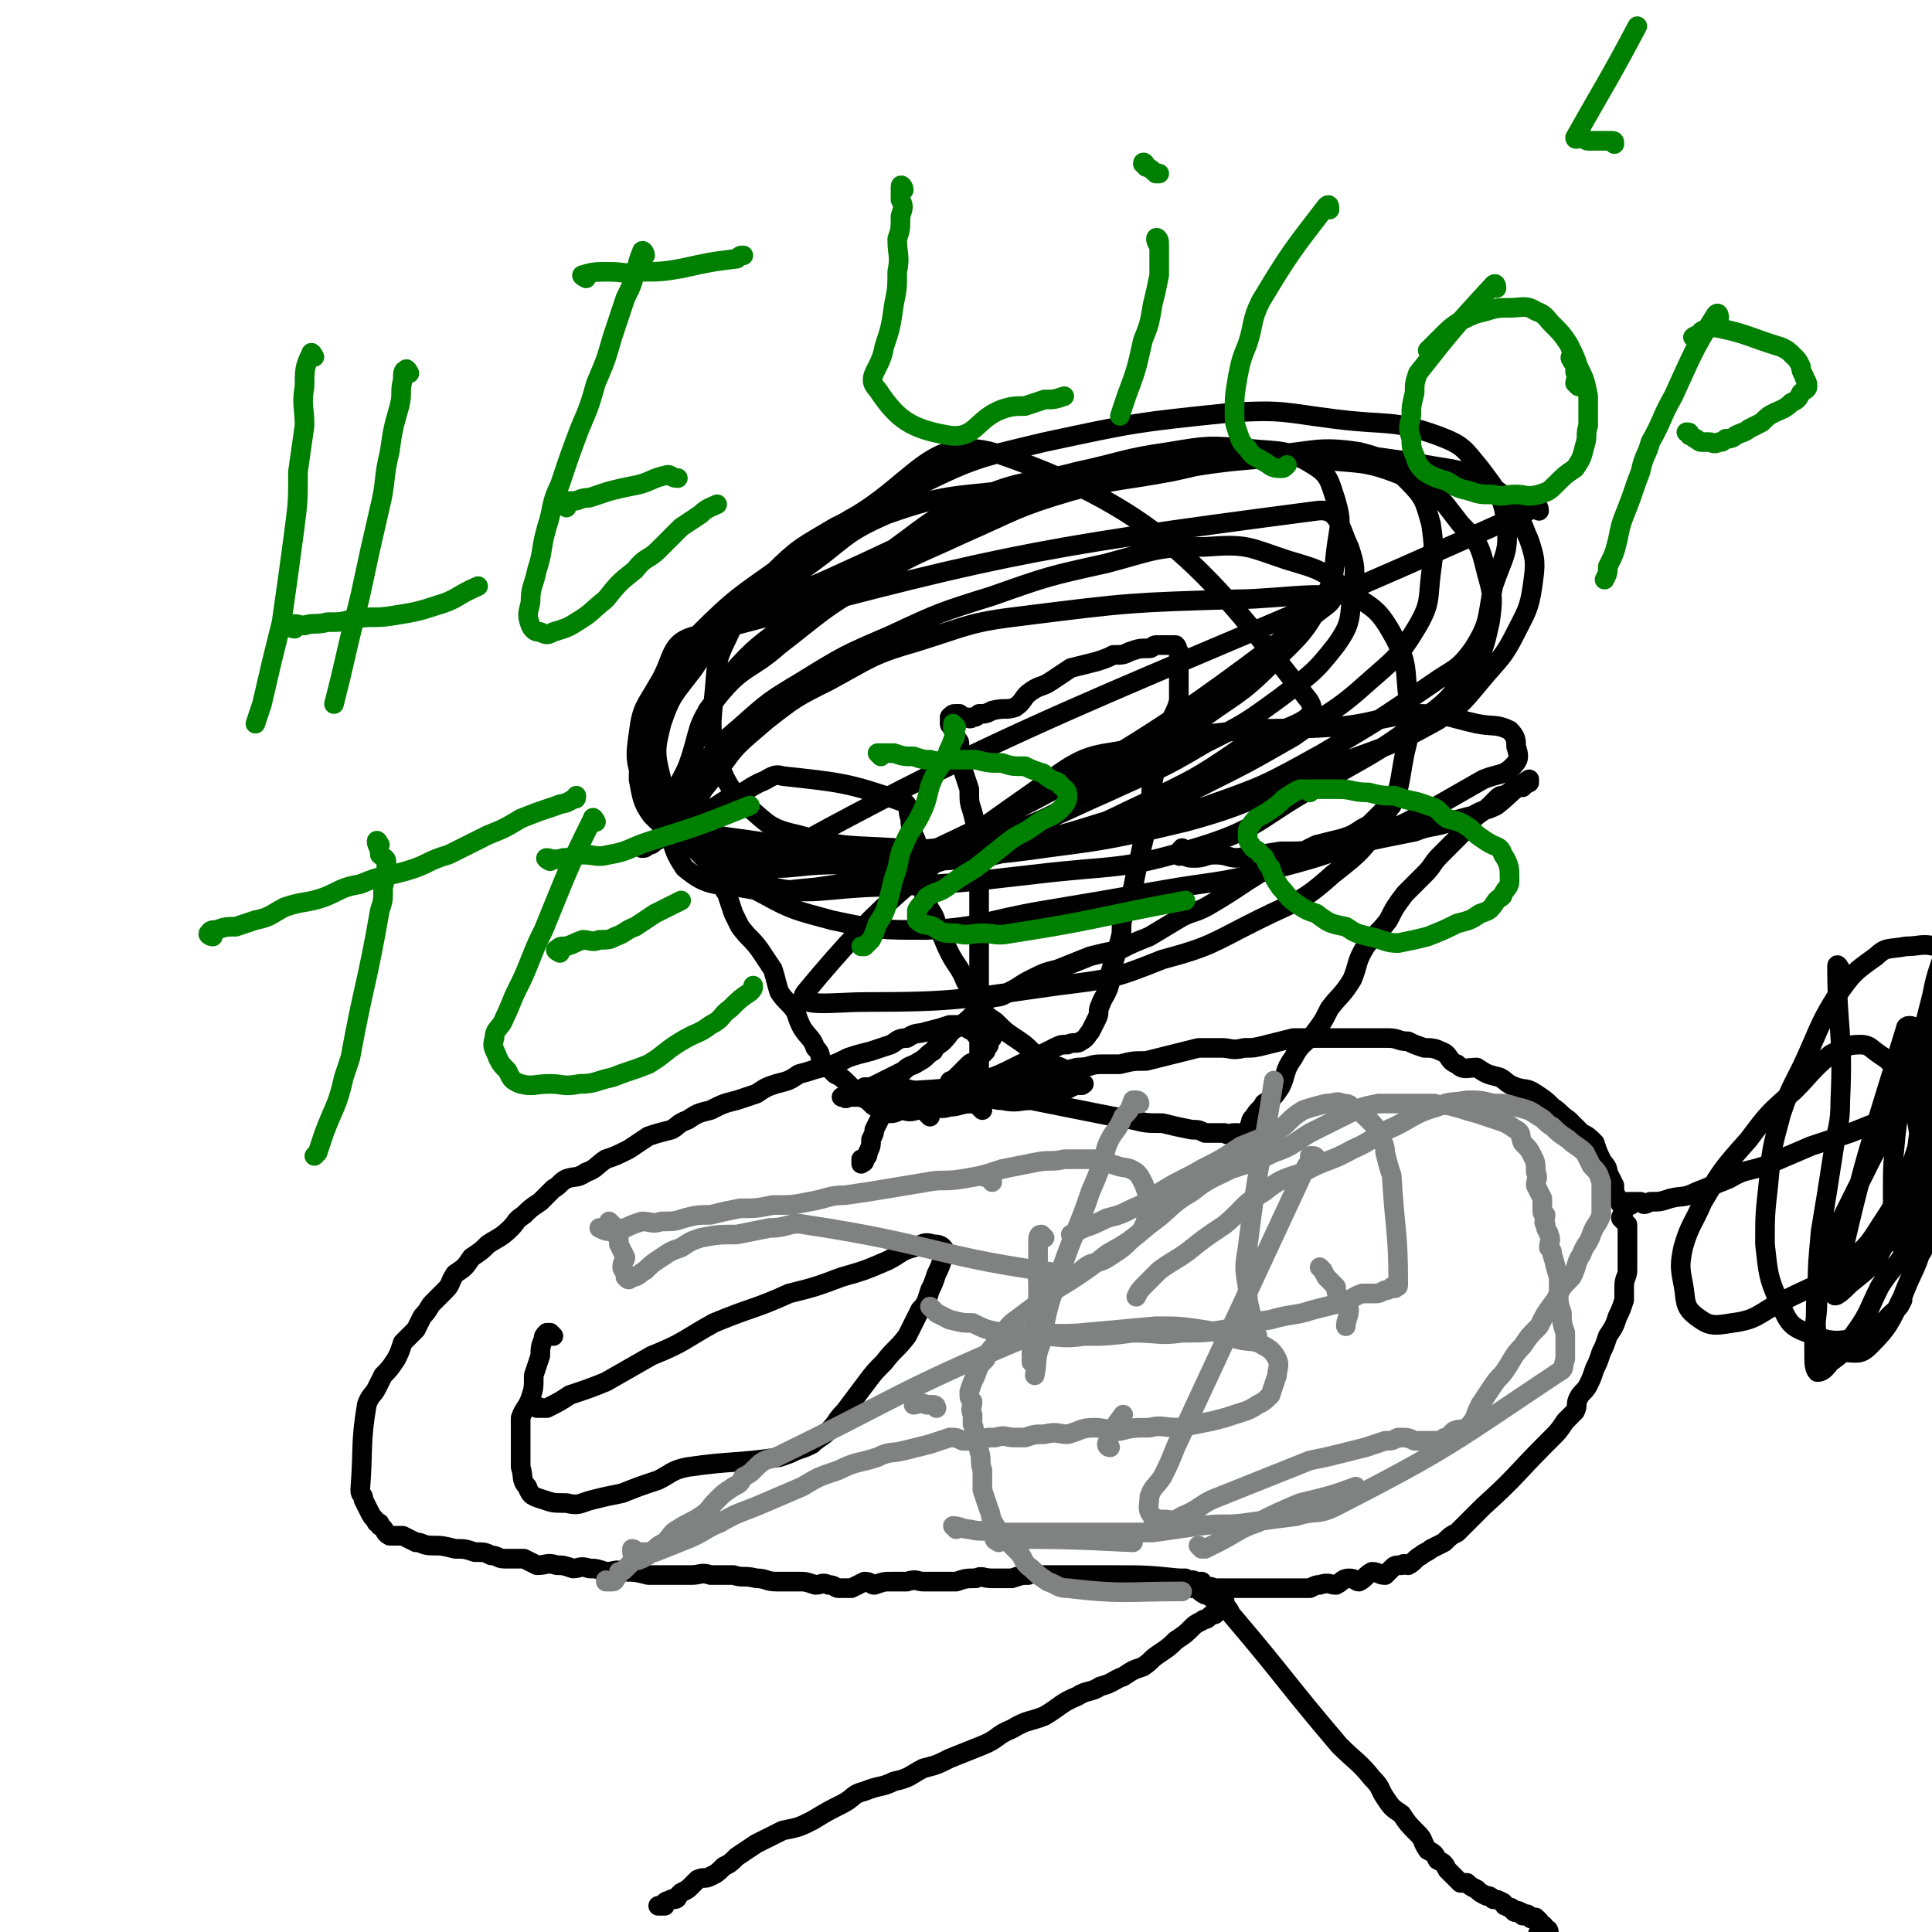
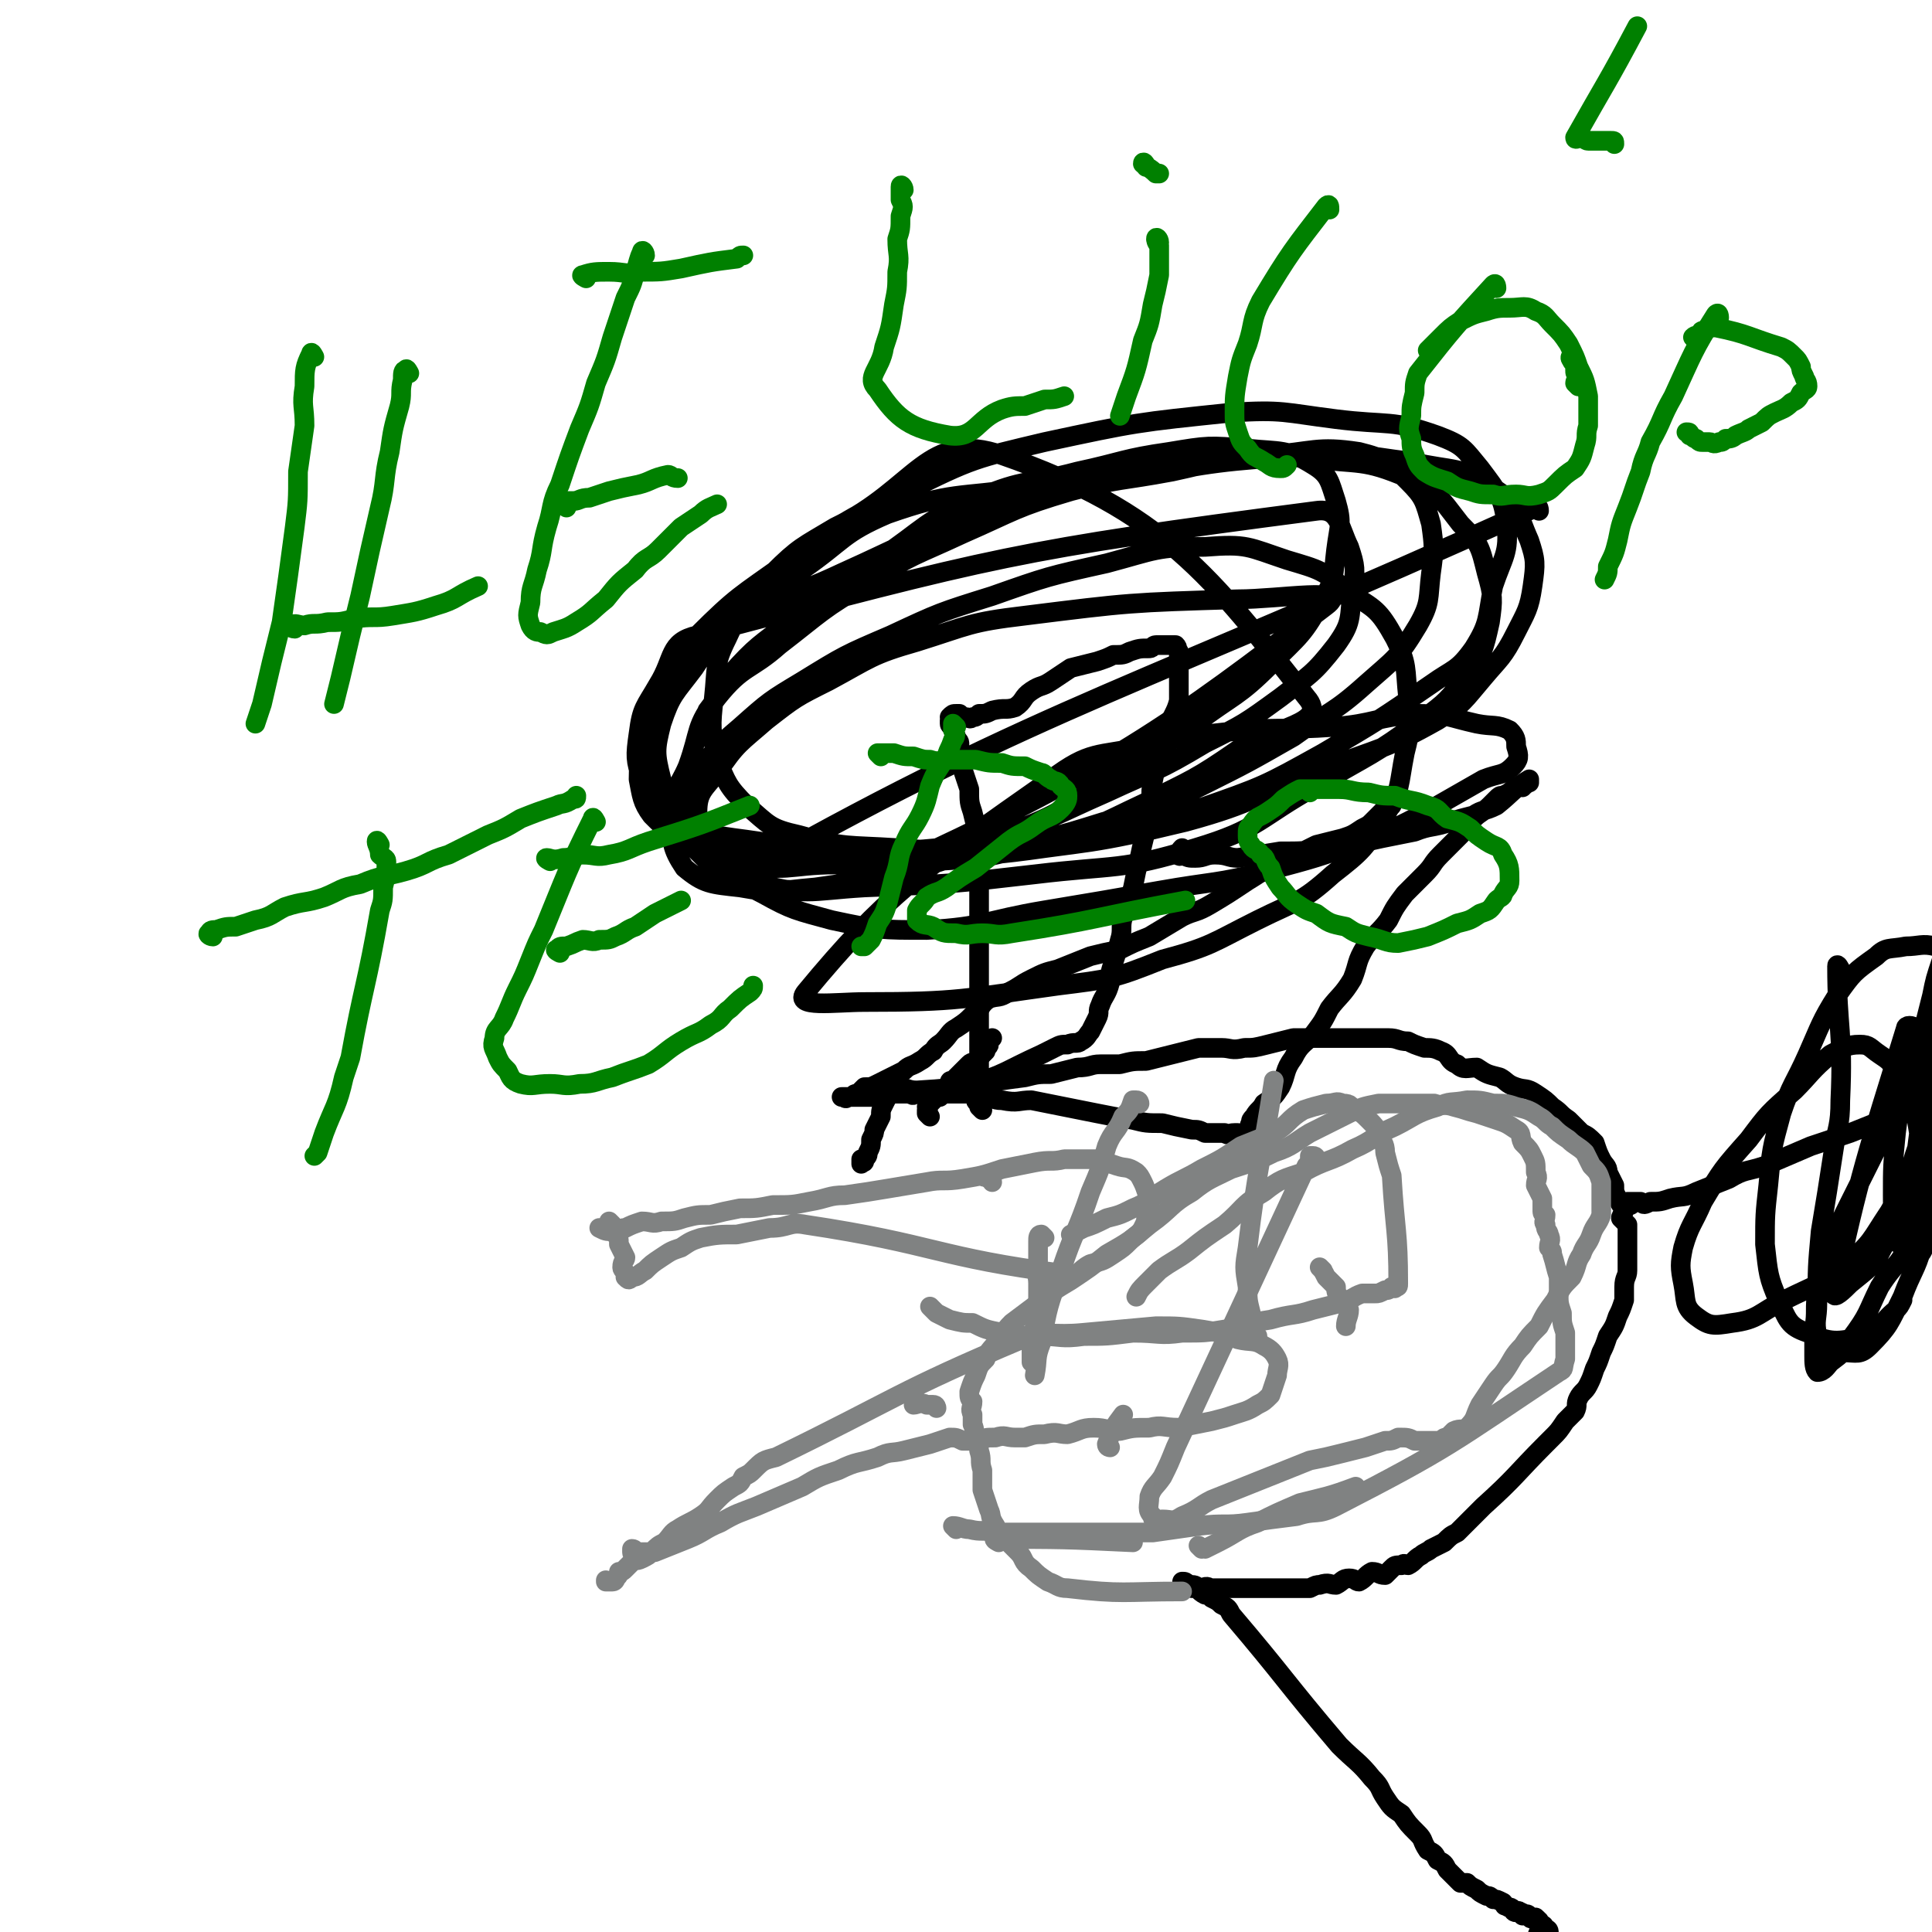
<svg xmlns="http://www.w3.org/2000/svg" viewBox="0 0 590 590" version="1.1">
  <g fill="none" stroke="#000000" stroke-width="6" stroke-linecap="round" stroke-linejoin="round">
-     <path d="M298,316c0,0 0,-1 -1,-1 0,0 0,0 -1,-1 0,0 0,1 0,0 -1,0 -1,0 -2,-1 0,0 0,0 -1,0 -1,0 -1,0 -3,0 -3,1 -3,1 -7,2 -3,1 -3,0 -6,2 -3,0 -3,1 -5,2 -3,1 -3,1 -6,2 -4,1 -4,1 -7,2 -4,2 -4,2 -8,3 -4,1 -3,1 -7,2 -3,2 -3,2 -7,3 -3,1 -3,1 -6,3 -3,1 -3,1 -6,2 -4,1 -4,1 -8,3 -4,1 -4,1 -7,3 -3,1 -3,2 -5,3 -4,1 -4,1 -7,2 -3,2 -3,2 -6,4 -4,2 -4,2 -7,3 -3,2 -3,3 -6,4 -3,2 -3,1 -6,2 -2,1 -2,2 -4,3 -2,2 -2,2 -4,4 -3,2 -3,2 -5,4 -3,2 -2,2 -4,4 -3,3 -4,3 -7,5 -2,2 -2,2 -5,4 -2,3 -2,3 -5,5 -2,3 -1,3 -3,5 -2,2 -2,2 -4,4 -1,1 -1,2 -3,4 -1,2 -1,2 -2,4 -2,2 -2,2 -4,4 -1,3 -1,3 -2,5 -2,3 -2,3 -4,5 -1,2 -1,2 -2,4 -1,2 -2,2 -3,5 -2,12 -1,13 -2,26 0,2 1,1 1,3 1,2 1,2 2,4 1,2 1,1 2,3 1,0 1,0 1,1 2,1 1,2 3,3 2,0 2,0 4,0 2,1 2,1 4,2 2,0 2,1 5,1 3,0 3,0 7,1 3,0 3,0 6,1 3,0 3,0 5,1 2,0 2,1 4,1 3,0 3,0 6,0 2,1 2,1 4,2 3,0 3,-1 6,0 2,0 2,0 5,1 2,0 2,-1 5,0 2,0 2,0 5,1 3,0 3,-1 5,0 4,0 4,0 8,1 3,0 3,0 6,0 4,0 4,0 7,0 3,0 3,-1 6,0 3,0 3,0 7,0 3,1 3,0 7,1 3,0 3,1 6,1 4,0 4,0 7,0 2,0 2,0 5,1 2,0 2,-1 4,0 2,0 2,1 3,1 2,0 2,0 4,0 2,-1 2,-1 4,-2 2,0 2,1 3,1 3,-1 3,-1 5,-1 3,0 3,0 5,0 3,-1 3,0 5,0 3,0 3,0 5,0 3,0 3,0 5,0 3,-1 3,-1 6,-1 2,-1 2,0 5,0 3,0 3,0 6,0 3,-1 3,-1 5,-1 2,-1 2,0 4,0 2,0 2,0 4,0 1,0 1,0 3,0 1,0 1,0 2,0 1,0 1,0 2,0 1,0 1,0 2,0 1,0 1,0 3,0 0,0 0,0 1,0 1,0 1,0 2,0 1,0 1,0 2,0 11,0 11,0 21,1 1,0 1,0 2,0 1,1 1,1 2,1 0,0 0,-1 1,0 1,0 1,0 2,0 0,1 0,1 0,1 0,0 0,0 0,1 0,0 0,0 1,0 0,0 0,0 0,0 0,0 0,0 1,0 0,0 1,-1 1,0 0,0 0,0 0,1 0,0 -1,0 0,1 0,0 0,0 1,1 0,0 0,0 0,0 0,0 0,-1 1,0 0,0 0,0 1,1 0,0 0,-1 1,0 0,0 0,0 0,1 -1,0 -1,0 -1,1 -1,1 -1,1 -2,2 -1,0 -1,0 -2,1 -1,1 -1,0 -2,1 -2,1 -2,1 -3,2 -2,2 -2,2 -5,4 -2,2 -2,2 -5,4 -3,2 -2,2 -5,4 -3,1 -3,1 -6,3 -3,1 -3,2 -7,3 -3,2 -4,1 -7,3 -5,2 -5,3 -10,6 -5,2 -5,1 -10,4 -5,2 -4,3 -9,5 -5,2 -5,2 -10,4 -4,2 -4,2 -8,3 -4,2 -4,3 -9,4 -4,2 -4,1 -9,3 -4,1 -3,2 -7,4 -4,2 -4,2 -9,5 -4,2 -4,2 -9,3 -4,2 -4,2 -8,4 -3,2 -3,2 -6,4 -2,2 -2,2 -4,3 -2,2 -2,2 -4,3 -2,1 -2,0 -4,1 -1,1 -1,1 -2,2 -1,1 -1,1 -3,2 0,0 0,0 -1,1 0,0 0,1 -1,1 -1,0 -1,0 -1,0 -1,1 -1,0 -2,1 0,0 -1,1 -1,1 0,0 1,0 1,0 0,0 0,0 -1,0 0,0 -1,0 -1,0 0,0 0,0 0,0 " />
    <path d="M364,485c0,0 -1,-1 -1,-1 0,0 1,0 2,1 1,0 1,1 3,2 1,0 1,0 2,1 2,1 2,1 3,2 2,1 2,1 3,3 17,20 16,20 33,40 5,5 6,5 10,10 3,3 2,3 4,6 2,3 2,3 5,5 2,3 2,3 5,6 2,2 1,2 3,5 2,1 2,1 3,3 2,1 2,1 3,3 2,2 2,2 4,4 1,0 1,0 2,0 1,1 1,1 3,2 1,1 1,1 3,2 1,0 1,0 2,1 1,0 1,0 3,1 1,1 0,1 1,1 1,1 1,0 2,1 0,0 0,1 1,1 0,0 1,-1 1,0 1,0 1,0 1,1 1,0 1,-1 2,0 0,0 0,1 1,1 1,0 1,-1 1,0 1,0 0,0 1,1 0,0 0,-1 0,0 0,0 0,1 0,1 0,0 1,-1 1,0 1,0 0,0 1,1 0,0 1,0 1,1 0,0 -1,0 -1,0 -1,0 -2,-1 -2,0 -1,1 0,2 1,4 " />
    <path d="M362,484c0,0 -1,-1 -1,-1 1,0 1,0 2,1 2,0 2,0 3,1 1,0 1,0 1,0 2,-1 2,0 3,0 1,0 1,0 3,0 1,0 1,0 2,0 1,0 1,0 1,0 2,0 2,0 4,0 1,0 1,0 2,0 1,0 1,0 2,0 2,0 2,0 4,0 2,0 2,0 4,0 1,0 1,0 2,0 3,0 3,0 6,0 2,-1 2,-1 3,-1 3,-1 3,0 5,0 2,-1 2,-2 4,-2 2,0 2,1 3,1 2,-1 2,-2 4,-3 2,0 2,1 4,1 1,-1 1,-1 2,-2 1,-1 1,-1 3,-1 1,-1 1,0 2,0 2,-1 2,-2 4,-3 1,-1 2,-1 3,-2 2,-1 2,-1 4,-2 2,-2 2,-2 4,-3 2,-2 2,-2 4,-4 2,-2 2,-2 4,-4 10,-9 10,-10 19,-19 1,-1 1,-1 2,-2 2,-2 2,-2 4,-5 2,-2 2,-2 3,-3 1,-2 0,-2 1,-4 1,-2 2,-2 3,-4 1,-2 1,-2 2,-5 1,-2 1,-2 2,-5 1,-2 1,-2 2,-5 2,-3 2,-3 3,-6 1,-2 1,-2 2,-5 0,-2 0,-2 0,-4 0,-3 1,-3 1,-5 0,-2 0,-2 0,-4 0,-1 0,-1 0,-2 0,-1 0,-1 0,-3 0,-1 0,-1 0,-2 0,-1 0,-1 0,-1 0,-1 0,-1 0,-2 -1,-1 -1,-1 -2,-2 0,-1 1,-1 1,-3 -1,-1 -1,-1 -2,-3 -1,-2 -1,-2 -1,-4 -1,-2 -1,-2 -2,-4 0,-2 -1,-2 -2,-4 -1,-2 -1,-2 -2,-5 -2,-2 -2,-2 -4,-3 -2,-2 -2,-2 -4,-4 -3,-2 -2,-2 -5,-4 -2,-2 -2,-2 -5,-4 -3,-2 -3,-1 -6,-2 -3,-1 -3,-2 -5,-3 -4,-1 -4,-1 -7,-3 -3,0 -4,1 -6,-1 -3,-1 -2,-3 -5,-4 -2,-1 -3,-1 -5,-1 -3,-1 -3,-1 -5,-2 -3,0 -3,-1 -6,-1 -3,0 -3,0 -7,0 -3,0 -3,0 -7,0 -4,0 -4,0 -7,0 -4,0 -4,0 -8,0 -4,1 -4,1 -8,2 -4,1 -4,1 -7,1 -4,1 -4,0 -7,0 -4,0 -4,0 -7,0 -4,1 -4,1 -8,2 -4,1 -4,1 -8,2 -4,0 -4,0 -8,1 -3,0 -3,0 -6,0 -3,0 -3,1 -7,1 -4,1 -4,1 -8,2 -4,0 -4,0 -8,1 -16,2 -16,3 -33,4 -3,0 -3,-1 -6,-1 -1,0 -1,1 -2,2 -1,1 -1,1 -2,3 -1,2 -1,2 -1,4 -1,2 -1,2 -2,4 0,1 0,1 -1,3 0,2 0,2 -1,4 0,1 0,1 -1,2 0,1 0,1 -1,1 0,1 0,0 0,-1 " />
    <path d="M284,341c0,0 -1,-1 -1,-1 0,0 0,0 0,-1 1,0 0,-1 0,-1 1,-1 1,-1 1,-1 1,-1 1,-1 2,-2 0,0 0,0 1,0 1,-1 1,-1 1,-2 1,-1 1,-1 2,-2 0,-1 0,-1 1,-1 1,-1 1,-1 1,-1 1,-1 1,-1 2,-2 0,0 0,0 1,-1 0,0 0,0 1,-1 1,-1 1,0 2,-1 1,-1 1,-1 1,-1 1,-1 1,-1 2,-2 0,0 -1,-1 0,-1 0,-1 1,0 1,-1 0,0 -1,-1 0,-1 0,0 0,0 1,-1 " />
    <path d="M498,368c0,0 -1,-1 -1,-1 1,0 2,0 4,0 1,1 1,1 3,0 3,0 3,0 6,-1 4,-1 4,0 8,-2 5,-2 5,-2 10,-4 5,-3 5,-2 11,-4 7,-3 7,-3 14,-6 6,-2 6,-2 12,-4 5,-2 5,-2 10,-4 " />
    <path d="M425,246c0,0 0,-1 -1,-1 0,0 0,0 -1,0 0,1 1,1 1,2 -1,1 -1,1 -2,1 -1,1 -1,1 -2,2 0,0 0,0 -1,1 -1,1 -1,1 -3,2 -3,2 -3,2 -6,3 -4,1 -4,1 -8,2 -6,3 -6,3 -11,5 -6,3 -5,3 -10,6 -6,4 -6,4 -11,7 -5,3 -5,2 -9,4 -5,3 -5,3 -10,6 -5,2 -5,2 -9,4 -5,1 -5,1 -9,2 -5,2 -5,2 -10,4 -4,1 -4,1 -8,3 -4,2 -3,2 -7,4 -3,2 -3,1 -6,2 -3,2 -2,3 -5,5 -2,2 -2,2 -5,4 -2,1 -2,2 -4,4 -1,1 -2,1 -3,3 -2,1 -2,2 -4,3 -3,2 -3,1 -5,3 -2,1 -2,1 -4,2 -2,1 -2,1 -4,2 -2,1 -2,1 -4,1 -1,1 -1,1 -2,2 -1,0 -1,0 -2,1 -1,0 -1,0 -1,0 -1,1 -1,0 -1,0 -1,0 -1,0 -1,0 5,0 5,0 11,0 1,0 1,1 2,0 1,0 1,0 2,-1 1,0 1,0 2,0 2,0 2,0 4,0 1,1 1,0 2,0 3,0 3,0 6,0 2,0 2,0 5,0 4,0 4,0 8,0 4,1 4,2 7,2 5,1 5,0 9,0 5,1 5,1 10,2 5,1 5,1 10,2 5,1 5,1 11,2 4,1 4,1 9,1 4,1 4,1 9,2 2,0 2,0 4,1 3,0 3,0 6,0 1,1 1,0 3,0 0,0 0,0 1,0 1,1 0,2 1,2 1,0 1,0 1,-1 0,0 -1,0 0,-1 0,0 1,0 2,0 0,-1 -1,-2 0,-3 0,-1 0,-1 1,-2 1,-2 2,-2 3,-4 3,-2 3,-2 5,-5 2,-4 1,-5 4,-9 2,-4 3,-4 6,-7 3,-4 3,-4 5,-8 3,-4 4,-4 7,-9 2,-5 1,-5 4,-10 3,-4 4,-4 7,-8 2,-4 2,-4 5,-8 3,-3 3,-3 6,-6 3,-3 2,-3 5,-6 3,-3 3,-3 6,-6 2,-2 2,-3 4,-5 2,-2 3,-2 5,-4 1,-1 1,-1 2,-2 1,-1 1,-1 2,-1 2,-1 2,-1 3,-2 1,0 1,-1 2,-1 1,0 1,1 1,0 1,0 1,-1 1,-1 1,0 1,0 1,0 0,0 0,-1 0,-1 -5,3 -5,4 -10,8 -4,2 -4,1 -7,3 -4,1 -4,1 -7,2 -6,2 -6,1 -11,3 -5,1 -5,1 -10,2 -9,2 -9,2 -18,3 -6,1 -6,1 -13,1 -6,1 -6,1 -13,2 -3,0 -3,-1 -7,-1 -3,0 -3,1 -6,1 -2,0 -2,0 -4,-1 0,0 -1,1 -1,0 0,0 0,-1 1,-2 " />
-     <path d="M211,255c0,0 -1,-2 -1,-1 1,2 2,3 5,7 2,3 2,2 4,6 1,2 1,3 3,6 1,3 1,3 2,6 1,2 1,2 2,4 3,4 3,3 6,7 2,3 2,3 4,6 1,3 1,4 2,7 2,3 3,3 5,6 1,3 1,3 2,5 2,3 3,3 4,6 2,2 1,2 2,4 2,2 2,2 4,4 2,1 2,1 4,3 1,1 1,1 2,2 1,1 1,1 2,2 2,1 2,1 3,2 1,1 1,1 2,1 2,1 2,2 3,2 2,0 2,0 4,-1 2,0 2,1 5,0 2,0 1,-1 3,-1 4,0 4,1 7,0 3,0 3,-1 7,-1 3,-1 3,-1 6,-2 4,0 4,0 8,-1 2,0 2,0 5,0 2,0 3,0 5,-1 2,0 2,0 4,-1 1,0 1,1 2,0 1,0 1,-1 3,-1 0,0 0,0 0,0 0,1 1,0 1,0 -1,0 -1,1 -2,0 -1,0 -1,-1 -3,-2 -1,-1 -1,-2 -2,-3 -2,-1 -3,0 -4,-1 -3,-1 -2,-2 -5,-4 -2,-2 -2,-2 -5,-4 -3,-2 -3,-2 -6,-5 -3,-2 -3,-2 -5,-5 -2,-3 -2,-4 -4,-7 -2,-5 -3,-5 -5,-9 -2,-4 -2,-5 -4,-9 -1,-4 -2,-3 -3,-7 -2,-4 -1,-4 -2,-8 0,-4 0,-4 -1,-8 0,-2 0,-2 -1,-4 -1,-3 -1,-3 -1,-5 -1,-2 0,-4 -2,-5 -17,-6 -19,-6 -37,-8 -3,-1 -4,1 -7,2 -4,2 -3,2 -7,4 -3,1 -3,1 -6,3 -3,2 -3,2 -6,4 -3,2 -3,2 -5,3 -2,1 -3,1 -4,2 -2,1 -2,1 -4,2 -1,1 -1,1 -2,1 -1,1 -1,1 -2,1 " />
    <path d="M300,339c0,0 -1,-1 -1,-1 0,0 1,-1 1,-1 -1,-1 -2,0 -2,-1 0,-2 0,-2 1,-5 0,-3 0,-3 0,-6 0,-34 0,-34 0,-68 -1,-5 -1,-5 -2,-9 -1,-3 -1,-3 -1,-7 -1,-3 -1,-3 -2,-6 0,-2 0,-2 -1,-4 0,-2 0,-2 0,-4 0,-1 -1,-1 -1,-2 -1,-1 0,-2 -1,-3 0,-1 -1,0 -1,-1 0,-1 0,-1 0,-1 1,-1 0,-1 0,-1 1,-1 1,-1 2,-1 0,0 0,0 1,0 0,1 0,1 1,1 0,1 0,0 1,0 1,0 1,1 2,0 1,0 1,0 2,-1 2,0 2,0 4,-1 4,-1 4,0 7,-1 3,-2 2,-3 5,-5 3,-2 3,-1 6,-3 3,-2 3,-2 6,-4 4,-1 4,-1 8,-2 3,-1 3,-1 5,-2 3,0 3,0 5,-1 3,-1 3,-1 6,-1 1,0 1,-1 2,-1 1,0 1,0 2,0 2,0 2,0 3,0 0,0 1,0 1,0 1,1 0,1 1,2 0,1 0,1 0,2 0,3 0,3 0,6 0,4 0,4 0,7 -1,4 -2,4 -3,8 -1,4 -1,4 -2,7 -2,5 -2,5 -3,10 -1,4 0,4 0,8 -1,3 -1,3 -2,6 -1,5 -1,4 -2,9 -1,4 -1,4 -2,9 -1,4 -2,4 -3,9 -1,3 0,4 -1,7 -1,4 -1,4 -2,7 -1,3 -1,3 -1,6 -1,4 -2,4 -3,7 -1,2 0,2 -1,4 -1,2 -1,2 -2,4 -1,1 -1,2 -3,3 -1,1 -2,0 -4,1 -2,0 -2,0 -4,1 -2,1 -2,1 -4,2 -11,5 -11,6 -21,9 -2,1 -2,-1 -4,-2 " />
    <path d="M470,156c0,0 0,-2 -1,-1 -119,54 -151,61 -238,110 -13,7 21,10 38,2 70,-32 89,-46 136,-82 8,-6 -14,-2 -27,-2 -33,1 -33,1 -65,5 -17,2 -17,3 -33,8 -14,4 -14,5 -27,12 -10,5 -10,5 -19,12 -8,7 -9,7 -15,16 -4,5 -6,6 -6,12 0,7 2,8 6,13 6,7 6,8 14,12 9,5 10,5 21,8 14,3 15,3 29,3 18,-1 18,-3 36,-6 18,-3 18,-3 35,-6 17,-3 17,-2 33,-6 15,-4 15,-4 29,-9 12,-5 12,-5 23,-11 7,-4 7,-4 14,-8 5,-2 6,-1 9,-4 2,-2 2,-3 1,-6 0,-2 0,-3 -2,-5 -4,-2 -5,-1 -10,-2 -9,-2 -9,-3 -18,-3 -13,1 -13,3 -26,4 -14,1 -14,0 -28,1 -15,2 -15,1 -30,5 -14,3 -16,1 -28,10 -40,28 -51,36 -75,65 -4,5 9,3 18,3 29,0 30,-1 59,-5 16,-2 17,-2 32,-8 15,-4 15,-5 29,-12 12,-6 13,-5 23,-14 9,-7 10,-8 16,-18 5,-8 4,-9 6,-19 2,-8 2,-9 1,-17 -1,-9 0,-10 -4,-18 -5,-9 -6,-9 -14,-14 -8,-7 -9,-7 -19,-10 -12,-4 -12,-5 -25,-4 -15,0 -15,1 -30,5 -18,4 -18,4 -35,10 -16,5 -16,5 -31,12 -14,6 -14,6 -27,14 -10,6 -10,6 -19,14 -7,6 -7,6 -13,14 -3,5 -5,6 -4,12 0,5 1,8 6,10 10,5 12,3 23,4 14,1 14,0 29,0 18,0 18,1 36,-1 30,-4 30,-3 59,-10 22,-6 21,-8 42,-16 18,-7 19,-6 35,-15 8,-5 8,-6 14,-13 5,-6 6,-6 10,-14 3,-6 4,-7 5,-14 1,-7 1,-8 -1,-14 -4,-9 -3,-11 -11,-16 -10,-7 -12,-5 -25,-8 -16,-2 -16,-3 -31,-2 -28,2 -28,2 -55,7 -24,4 -24,4 -48,12 -20,7 -20,8 -40,17 -17,8 -18,6 -34,17 -13,9 -13,10 -22,22 -3,4 -2,5 -3,9 -2,7 -3,8 -3,15 1,5 1,7 4,11 5,5 6,6 13,8 14,4 15,2 30,3 15,1 15,2 30,0 17,-1 17,-1 34,-5 16,-5 16,-6 32,-13 15,-7 15,-6 30,-15 12,-6 12,-6 23,-14 9,-7 10,-7 17,-16 5,-7 4,-8 5,-17 1,-6 1,-7 -1,-13 -3,-6 -3,-12 -10,-11 -92,12 -98,14 -189,38 -9,2 -7,7 -12,15 -4,7 -5,7 -6,15 -1,7 -1,8 1,14 3,7 4,8 11,12 11,6 12,5 25,7 15,3 15,3 31,3 28,1 28,3 56,-1 24,-3 24,-4 47,-12 20,-7 20,-7 38,-17 17,-10 17,-10 33,-21 7,-5 8,-4 13,-11 5,-8 4,-9 6,-19 3,-9 5,-10 4,-19 -1,-8 -2,-9 -8,-17 -5,-6 -5,-7 -13,-10 -14,-5 -15,-3 -31,-5 -16,-2 -16,-3 -32,-2 -29,3 -29,3 -57,9 -21,5 -22,5 -42,15 -20,9 -20,10 -37,22 -14,10 -15,10 -27,22 -6,6 -6,7 -10,15 -3,8 -3,8 -4,17 0,8 -1,9 1,16 3,8 4,9 10,15 8,8 9,10 19,12 17,5 18,3 35,2 26,-1 26,-1 52,-4 25,-3 26,-1 49,-8 20,-6 19,-9 37,-19 17,-10 17,-9 32,-20 8,-6 8,-6 14,-14 5,-7 5,-7 7,-16 1,-7 1,-8 -1,-15 -2,-8 -2,-9 -8,-15 -7,-9 -7,-10 -16,-14 -14,-6 -15,-4 -29,-6 -16,-1 -16,-1 -32,0 -28,3 -28,4 -56,9 -21,3 -22,1 -42,8 -14,6 -13,8 -26,17 -10,6 -11,5 -19,13 -8,7 -8,8 -14,17 -6,8 -7,8 -10,17 -2,8 -2,9 0,17 2,7 3,8 8,13 7,7 7,9 16,12 13,4 15,1 29,1 15,1 15,1 30,-1 17,-1 17,-1 33,-6 17,-4 17,-5 32,-12 14,-7 15,-7 28,-16 11,-7 28,-8 21,-16 -29,-37 -44,-57 -93,-74 -23,-8 -26,10 -51,22 -10,6 -11,6 -19,14 -8,9 -9,9 -14,20 -4,8 -3,9 -4,18 -1,9 -1,10 1,19 3,7 3,8 9,14 7,6 7,7 16,9 14,4 15,3 30,4 15,1 15,1 30,-1 17,-2 17,-2 33,-7 15,-4 16,-4 30,-11 14,-7 14,-7 28,-15 11,-8 12,-7 22,-16 9,-8 10,-8 16,-18 4,-7 3,-8 4,-16 1,-7 1,-8 0,-15 -2,-7 -2,-8 -7,-13 -6,-6 -7,-7 -15,-9 -13,-2 -14,0 -28,1 -15,1 -15,2 -29,5 -16,3 -16,2 -31,6 -17,5 -17,6 -33,13 -15,7 -15,6 -29,15 -14,8 -14,9 -27,19 -9,8 -11,6 -19,16 -7,9 -5,10 -9,21 -3,7 -5,7 -5,15 0,8 0,10 4,16 6,5 8,5 17,6 11,2 11,1 23,0 14,-2 15,-2 29,-5 16,-5 16,-5 31,-12 16,-6 15,-7 30,-16 13,-8 13,-8 26,-17 12,-9 13,-8 23,-18 9,-9 10,-9 16,-20 4,-7 3,-7 4,-15 1,-8 2,-8 0,-15 -2,-6 -2,-8 -7,-11 -8,-5 -10,-4 -20,-5 -12,-1 -12,-1 -24,1 -14,2 -14,3 -28,6 -15,4 -16,2 -30,8 -17,7 -16,9 -31,19 -14,9 -14,9 -27,19 -9,7 -10,7 -18,16 -4,5 -3,6 -7,11 " />
    <path d="M562,296c0,0 -1,-2 -1,-1 0,19 2,20 1,41 0,8 -1,8 -2,15 -2,13 -2,13 -4,25 -1,11 -1,11 -1,22 0,5 -1,5 0,10 1,3 1,4 3,6 2,1 3,0 5,-1 4,0 5,1 8,-2 6,-6 6,-7 10,-15 3,-8 4,-8 6,-15 2,-9 1,-9 2,-18 2,-7 2,-7 3,-14 1,-3 0,-3 1,-7 0,-3 0,-3 0,-7 0,-3 -1,-3 0,-6 0,-1 2,-2 1,-2 -1,1 -2,2 -4,5 -5,4 -6,3 -10,8 -3,4 -3,4 -6,9 -5,10 -5,10 -10,20 -3,6 -3,6 -5,13 -2,6 -2,6 -4,12 -1,6 0,6 -1,12 0,4 0,4 0,8 0,2 0,4 1,5 2,0 3,-2 4,-3 4,-3 4,-3 6,-7 6,-8 5,-8 9,-16 5,-8 7,-7 9,-15 3,-9 2,-9 2,-19 1,-6 2,-6 1,-13 -1,-6 -1,-7 -3,-13 -1,-3 -1,-3 -4,-6 -2,-3 -2,-3 -5,-5 -3,-2 -3,-3 -6,-3 -4,0 -5,1 -9,3 -6,5 -6,6 -11,11 -8,7 -8,7 -14,15 -8,9 -8,9 -14,19 -3,7 -4,7 -6,14 -1,5 -1,6 0,11 1,5 0,7 4,10 4,3 5,3 11,2 8,-1 8,-3 16,-7 10,-5 10,-4 19,-11 8,-7 7,-7 13,-16 4,-7 4,-8 7,-15 2,-7 3,-7 4,-13 2,-7 2,-7 3,-14 1,-4 1,-4 1,-8 0,-2 0,-3 -2,-5 -1,-2 -2,-1 -5,-1 -1,-1 -3,-1 -3,0 -12,39 -14,44 -22,81 0,2 3,-1 5,-3 6,-5 7,-5 10,-11 6,-9 5,-9 8,-19 3,-11 2,-11 4,-22 2,-10 2,-10 4,-19 1,-9 0,-9 1,-17 1,-7 1,-7 1,-13 1,-2 0,-2 1,-4 0,-2 0,-2 0,-3 0,-1 0,-2 0,-2 0,1 0,1 0,3 -1,4 -1,4 -1,8 -2,6 -2,6 -3,11 -3,12 -3,12 -6,23 -3,10 -4,10 -5,19 -1,10 -1,10 -1,19 0,5 0,5 1,10 1,3 0,4 2,6 1,2 2,3 4,3 2,-1 2,-2 3,-4 2,-8 1,-8 2,-15 2,-9 2,-9 3,-17 1,-11 0,-11 0,-22 0,-9 1,-9 1,-17 0,-8 1,-8 0,-15 0,-2 -1,-4 -3,-5 -4,-1 -5,0 -9,0 -5,1 -6,0 -9,3 -7,5 -7,5 -12,12 -5,8 -5,9 -9,18 -4,9 -5,9 -8,18 -3,11 -3,11 -4,22 -1,9 -1,9 -1,18 1,9 1,10 4,17 3,6 3,8 9,10 7,3 9,3 17,1 6,-2 5,-4 10,-8 1,-1 1,-1 2,-3 " />
-     <path d="M169,408c0,0 -1,-1 -1,-1 -1,0 -1,0 -1,0 -1,1 -1,1 -1,2 -1,2 -1,3 -1,5 -1,3 -1,3 -2,6 0,4 0,4 -1,7 -1,3 -2,3 -3,6 0,4 0,4 0,8 0,3 0,3 0,7 1,3 0,4 2,6 1,3 2,3 5,4 3,1 3,1 7,1 4,1 4,0 8,-1 4,-1 4,-1 9,-2 5,-2 5,-2 11,-4 4,-2 4,-3 9,-4 14,-2 14,-1 28,-3 3,-1 3,-1 5,-2 3,-1 3,-1 5,-2 2,-2 3,-2 5,-4 3,-3 2,-3 5,-6 3,-4 3,-4 6,-8 3,-4 3,-4 6,-7 3,-4 4,-4 7,-8 2,-4 2,-4 4,-8 2,-2 2,-3 3,-6 1,-2 1,-2 2,-5 1,-2 1,-2 2,-5 0,-1 1,-2 0,-3 -1,-1 -2,-1 -3,-1 -3,-1 -3,0 -6,1 -4,1 -4,2 -8,4 -7,3 -7,3 -14,5 -8,3 -8,3 -16,5 -11,5 -11,4 -23,9 -9,5 -9,6 -19,10 -7,4 -7,4 -14,8 -5,2 -5,2 -11,4 -3,2 -3,2 -7,4 -1,0 -1,0 -2,0 -1,-1 -1,0 -1,0 " />
  </g>
  <g fill="none" stroke="#808282" stroke-width="6" stroke-linecap="round" stroke-linejoin="round">
    <path d="M319,378c0,0 -1,-1 -1,-1 -1,0 -1,1 -1,2 0,3 0,3 0,7 -1,3 0,3 0,6 0,4 0,4 0,8 -1,5 -1,5 -2,10 0,3 0,3 0,6 " />
    <path d="M305,471c0,0 -2,-1 -1,-1 20,0 21,0 42,1 " />
    <path d="M367,473c0,0 -1,-1 -1,-1 0,0 1,1 2,1 2,-1 2,-1 4,-2 6,-3 6,-4 12,-6 6,-3 6,-3 13,-6 8,-2 9,-2 17,-5 " />
    <path d="M384,408c0,0 -1,0 -1,-1 -1,-3 -1,-3 -1,-6 -1,-4 -1,-4 -1,-8 -1,-6 -1,-6 0,-12 3,-25 4,-25 8,-51 " />
    <path d="M348,337c0,0 0,-1 -1,-1 0,0 0,0 -1,0 -1,3 -1,3 -3,5 -2,5 -3,4 -5,9 -2,7 -2,7 -5,14 -4,12 -5,12 -9,24 -4,11 -4,11 -6,22 -2,5 -1,5 -2,10 " />
    <path d="M285,400c0,0 -1,-1 -1,-1 0,0 1,1 2,2 2,1 2,1 4,2 4,1 4,1 7,1 4,2 4,2 9,3 6,1 6,1 12,1 6,0 6,1 13,0 7,0 7,0 15,-1 8,0 8,1 15,0 7,0 7,0 13,-1 7,-1 7,-2 14,-3 7,-2 7,-1 13,-3 4,-1 4,-1 8,-2 4,-1 4,-2 7,-3 2,0 2,0 4,0 1,0 1,0 3,-1 1,0 1,0 2,-1 1,0 1,1 1,0 1,0 1,0 1,-1 0,-16 -1,-16 -2,-33 -1,-3 -1,-3 -2,-7 0,-3 -1,-3 -2,-6 -1,-2 -1,-2 -3,-4 -2,-2 -2,-2 -4,-3 -2,-1 -1,-2 -4,-2 -2,-1 -2,0 -5,0 -4,1 -4,1 -7,2 -5,3 -4,4 -9,7 -5,2 -5,2 -10,4 -6,4 -6,4 -12,7 -5,3 -6,3 -11,6 -5,3 -5,4 -10,6 -4,2 -4,2 -8,3 -4,2 -4,2 -7,3 -2,1 -2,1 -4,2 " />
    <path d="M303,361c0,0 0,-1 -1,-1 0,0 0,-1 -1,-1 0,0 0,1 -1,0 0,0 0,0 1,0 0,0 0,0 0,0 " />
    <path d="M404,388c0,0 -1,-1 -1,-1 1,1 1,1 2,3 1,1 1,1 3,3 0,1 0,2 1,3 1,2 2,2 3,4 0,2 -1,3 -1,5 " />
    <path d="M339,442c0,0 -1,0 -1,-1 2,-5 2,-5 5,-9 " />
    <path d="M286,430c0,0 0,-1 -1,-1 -1,0 -1,0 -2,0 -2,-1 -3,0 -4,0 0,-1 1,-1 1,-1 1,0 0,0 0,0 " />
    <path d="M187,374c0,0 -1,-1 -1,-1 0,0 1,1 1,2 1,1 1,1 1,2 1,1 1,1 1,3 1,2 1,2 2,4 0,1 -1,1 -1,3 0,1 1,1 1,2 0,1 0,1 0,1 1,1 1,1 2,0 2,0 2,-1 4,-2 2,-2 2,-2 5,-4 3,-2 3,-2 6,-3 3,-2 3,-2 6,-3 5,-1 6,-1 11,-1 5,-1 5,-1 10,-2 6,0 6,-2 11,-1 40,6 40,10 79,15 5,1 4,-1 8,-3 4,-1 4,-1 7,-3 3,-2 3,-2 5,-4 2,-2 3,-2 4,-4 1,-2 1,-2 1,-4 1,-2 1,-2 1,-5 -1,-2 -1,-3 -2,-5 -1,-2 -1,-2 -2,-3 -3,-2 -3,-1 -6,-2 -3,-1 -3,-1 -6,-2 -5,0 -5,0 -10,0 -4,1 -4,0 -9,1 -5,1 -5,1 -10,2 -6,2 -6,2 -12,3 -6,1 -6,0 -11,1 -6,1 -6,1 -12,2 -6,1 -6,1 -13,2 -5,0 -5,1 -11,2 -5,1 -5,1 -11,1 -5,1 -5,1 -10,1 -5,1 -5,1 -9,2 -4,0 -4,0 -8,1 -3,1 -3,1 -7,1 -3,1 -3,0 -6,0 -3,1 -3,1 -5,2 -2,0 -2,1 -4,1 -2,0 -2,0 -4,-1 0,0 0,0 0,0 " />
    <path d="M402,354c0,0 0,-1 -1,-1 0,0 0,0 -1,0 0,2 0,2 -1,3 -20,43 -20,43 -40,86 -2,5 -2,5 -4,9 -2,3 -3,3 -4,6 0,3 -1,4 1,6 0,2 1,1 3,1 3,0 3,1 6,-1 5,-2 5,-3 9,-5 5,-2 5,-2 10,-4 5,-2 5,-2 10,-4 5,-2 5,-2 10,-4 5,-1 5,-1 9,-2 4,-1 4,-1 8,-2 3,-1 3,-1 6,-2 2,0 2,0 4,-1 3,0 3,0 5,1 2,0 2,0 3,0 1,0 1,0 2,0 1,0 1,0 2,0 1,0 1,0 1,0 1,-1 1,-1 2,-1 1,-1 1,-1 2,-2 2,-1 3,0 4,-1 3,-3 2,-3 4,-7 2,-3 2,-3 4,-6 2,-3 2,-2 4,-5 2,-3 2,-4 5,-7 2,-3 2,-3 5,-6 2,-4 2,-4 5,-8 2,-4 2,-4 5,-7 2,-4 1,-4 3,-7 1,-3 2,-3 3,-6 1,-3 2,-3 3,-6 0,-3 0,-3 0,-5 0,-3 0,-3 0,-5 -1,-3 -1,-3 -3,-5 -1,-2 -1,-2 -2,-4 -2,-2 -3,-2 -5,-4 -3,-2 -3,-2 -5,-4 -2,-1 -2,-2 -4,-3 -3,-2 -3,-2 -7,-3 -3,-1 -3,-1 -7,-1 -4,-1 -4,-1 -8,-1 -5,1 -5,0 -9,2 -7,2 -7,3 -13,6 -7,3 -6,4 -13,7 -7,4 -8,3 -15,7 -6,2 -7,2 -12,6 -7,4 -6,5 -12,10 -6,4 -6,4 -11,8 -4,3 -5,3 -9,6 -2,2 -2,2 -4,4 -2,2 -2,2 -3,4 0,0 0,0 0,0 " />
    <path d="M194,475c0,0 -1,0 -1,-1 0,0 0,-1 0,-1 1,0 1,1 2,1 3,0 3,0 5,0 5,-2 5,-2 10,-4 5,-2 5,-3 10,-5 5,-3 6,-3 11,-5 7,-3 7,-3 14,-6 5,-3 5,-3 11,-5 6,-3 6,-2 12,-4 4,-2 4,-1 8,-2 4,-1 4,-1 8,-2 3,-1 3,-1 6,-2 2,0 2,0 4,1 3,0 3,0 5,0 2,-1 2,-1 5,-1 3,-1 3,0 6,0 1,0 1,0 3,0 3,-1 3,-1 6,-1 4,-1 4,0 7,0 4,-1 4,-2 8,-2 4,0 4,1 8,1 4,-1 4,-1 9,-1 4,-1 4,0 9,0 5,-1 5,-1 10,-2 4,-1 4,-1 7,-2 3,-1 4,-1 7,-3 2,-1 2,-1 4,-3 1,-3 1,-3 2,-6 0,-2 1,-3 0,-5 -1,-2 -2,-3 -4,-4 -3,-2 -4,-1 -8,-2 -5,-2 -5,-2 -11,-3 -7,-1 -7,-1 -14,-1 -11,1 -11,1 -22,2 -10,1 -10,-1 -19,2 -38,16 -38,18 -75,36 -4,1 -4,1 -7,4 -1,1 -1,1 -3,2 -1,2 -1,2 -3,3 -3,2 -3,2 -5,4 -3,3 -2,3 -5,5 -3,2 -4,2 -7,4 -2,1 -2,2 -4,4 -2,1 -2,1 -4,3 -1,1 -1,1 -3,2 -2,1 -2,0 -3,1 -1,1 -1,1 -2,2 -1,1 -1,1 -2,1 0,1 0,1 -1,2 0,0 0,1 -1,1 -1,0 -1,0 -2,0 0,-1 0,0 0,0 0,0 1,0 1,0 " />
    <path d="M292,467c0,0 -1,-1 -1,-1 2,0 3,1 5,1 4,1 4,0 7,1 5,0 5,0 10,0 6,0 6,0 12,0 7,0 7,0 13,0 7,0 7,0 14,0 7,-1 7,-1 14,-2 8,-1 8,0 15,-1 7,-1 7,-1 15,-2 6,-2 6,0 12,-3 35,-18 35,-19 68,-41 2,-1 1,-1 2,-4 0,-2 0,-2 0,-4 0,-2 0,-2 0,-4 -1,-3 -1,-3 -1,-6 -1,-3 -1,-3 -1,-6 0,-3 0,-3 0,-5 -1,-3 -1,-4 -2,-7 0,-1 0,-1 -1,-2 0,-2 1,-2 0,-4 0,-1 -1,-1 -1,-3 -1,-1 0,-1 0,-3 0,0 -1,0 -1,-1 0,-2 0,-2 0,-4 -1,-2 -1,-2 -2,-4 0,-2 1,-2 0,-4 0,-3 0,-3 -1,-5 -1,-2 -1,-2 -3,-4 -1,-2 0,-3 -2,-4 -3,-2 -3,-2 -6,-3 -3,-1 -3,-1 -6,-2 -4,-1 -3,-1 -7,-2 -3,-1 -3,0 -6,-1 -4,0 -4,0 -8,0 -5,0 -5,0 -9,0 -5,1 -5,1 -9,3 -6,3 -6,3 -12,6 -5,3 -5,4 -11,6 -6,3 -7,3 -13,5 -6,3 -7,3 -12,7 -7,4 -6,5 -13,10 -6,5 -6,5 -13,9 -5,4 -5,4 -11,8 -5,3 -5,3 -10,7 -4,3 -4,3 -8,6 -3,3 -2,3 -4,5 -2,3 -3,3 -4,6 -2,2 -2,2 -3,5 -1,2 -1,2 -2,5 0,2 0,2 1,3 0,2 -1,2 0,4 0,2 0,2 0,3 1,2 0,2 1,4 0,2 1,2 1,4 1,3 0,3 1,6 0,3 0,3 0,6 1,3 1,3 2,6 1,2 0,2 2,5 1,2 1,2 3,4 2,2 2,2 4,4 2,2 1,3 4,5 2,2 2,2 5,4 3,1 3,2 6,2 17,2 17,1 35,1 " />
  </g>
  <g fill="none" stroke="#008000" stroke-width="6" stroke-linecap="round" stroke-linejoin="round">
    <path d="M96,109c0,0 -1,-2 -1,-1 -2,4 -2,5 -2,10 -1,6 0,6 0,12 -1,7 -1,7 -2,14 0,9 0,9 -1,17 -2,15 -2,15 -4,29 -3,12 -3,12 -6,25 -1,3 -1,3 -2,6 " />
    <path d="M125,114c0,0 -1,-2 -1,-1 -1,0 -1,1 -1,3 -1,4 0,4 -1,8 -2,7 -2,7 -3,14 -2,8 -1,9 -3,17 -3,13 -3,13 -6,27 -3,12 -3,12 -6,25 -1,4 -1,4 -2,8 " />
    <path d="M90,192c-1,0 -2,-1 -1,-1 1,-1 2,0 4,0 3,-1 3,0 7,-1 4,0 4,0 8,-1 6,-1 6,0 12,-1 6,-1 7,-1 13,-3 7,-2 6,-3 13,-6 " />
    <path d="M197,78c0,-1 -1,-2 -1,-1 -1,2 -1,3 -2,6 -1,4 -1,4 -3,8 -2,6 -2,6 -4,12 -2,7 -2,7 -5,14 -2,7 -2,7 -5,14 -3,8 -3,8 -6,17 -3,6 -2,7 -4,13 -2,7 -1,7 -3,13 -1,5 -2,5 -2,10 -1,4 -1,4 0,7 1,2 2,2 3,2 2,1 2,1 4,0 3,-1 4,-1 7,-3 5,-3 4,-3 9,-7 4,-5 4,-5 9,-9 3,-4 4,-3 7,-6 4,-4 4,-4 7,-7 3,-2 3,-2 6,-4 2,-2 3,-2 5,-3 " />
    <path d="M173,155c0,0 -1,-1 -1,-1 0,-1 0,-1 0,-1 1,0 2,0 3,0 2,0 2,-1 5,-1 3,-1 3,-1 6,-2 4,-1 4,-1 9,-2 4,-1 4,-2 9,-3 1,0 1,1 3,1 0,0 0,0 0,0 " />
    <path d="M179,85c0,0 -2,-1 -1,-1 3,-1 4,-1 8,-1 5,0 5,1 9,0 7,0 7,0 13,-1 9,-2 9,-2 17,-3 1,-1 1,-1 2,-1 " />
    <path d="M276,58c0,-1 -1,-2 -1,-1 0,1 0,2 0,4 1,2 1,2 0,5 0,4 0,4 -1,7 0,5 1,5 0,10 0,5 0,5 -1,10 -1,7 -1,7 -3,13 -1,7 -6,9 -2,13 6,9 10,12 22,14 8,1 8,-5 16,-8 3,-1 4,-1 7,-1 3,-1 3,-1 6,-2 3,0 3,0 6,-1 " />
    <path d="M354,74c0,-1 -1,-2 -1,-1 0,0 0,1 1,2 0,2 0,2 0,3 0,3 0,3 0,6 -1,5 -1,5 -2,9 -1,6 -1,6 -3,11 -2,9 -2,9 -5,17 -1,3 -1,3 -2,6 " />
    <path d="M350,51c0,-1 -1,-2 -1,-1 1,1 2,1 4,3 1,0 1,0 1,0 " />
    <path d="M406,64c0,-1 0,-2 -1,-1 -10,13 -11,14 -20,29 -3,6 -2,7 -4,13 -2,5 -2,5 -3,10 -1,6 -1,6 -1,11 0,3 0,3 1,6 1,3 1,3 3,5 2,3 2,2 5,4 2,1 2,2 5,2 1,0 1,0 2,-1 " />
    <path d="M482,118c0,0 -1,-1 -1,-1 0,-1 1,-1 1,-1 0,-1 0,-1 0,-1 -1,-1 -1,-1 -1,-2 0,-1 0,-1 0,-2 0,-1 -1,0 -1,-1 -1,-1 0,-1 0,-2 " />
    <path d="M457,88c0,0 0,-2 -1,-1 -11,12 -12,13 -23,27 -1,3 -1,3 -1,6 -1,4 -1,4 -1,7 -1,4 -1,4 0,7 0,2 0,3 1,5 1,3 1,3 3,5 3,2 4,2 7,3 3,2 3,2 7,3 3,1 3,1 7,1 3,1 3,0 7,0 3,0 3,1 7,0 3,-1 3,-1 5,-3 3,-3 3,-3 6,-5 2,-3 2,-3 3,-7 1,-3 0,-3 1,-6 0,-5 0,-5 0,-9 -1,-5 -1,-5 -3,-9 -1,-3 -1,-3 -3,-7 -2,-3 -2,-3 -5,-6 -2,-2 -2,-3 -5,-4 -3,-2 -4,-1 -8,-1 -3,0 -4,0 -7,1 -4,1 -4,1 -8,3 -3,2 -3,2 -6,5 -2,2 -2,2 -4,4 " />
    <path d="M493,44c0,-1 0,-1 -1,-1 0,0 0,0 -1,0 -1,0 -1,0 -3,0 -2,0 -2,0 -3,0 -1,0 -1,-1 -2,-1 -1,0 -2,1 -2,0 9,-16 10,-17 19,-34 " />
    <path d="M525,97c0,0 0,-2 -1,-1 -7,11 -7,12 -13,25 -4,7 -3,7 -7,14 -1,4 -2,4 -3,9 -2,5 -2,6 -4,11 -2,5 -2,5 -3,10 -1,4 -1,4 -3,8 0,2 0,2 -1,4 " />
    <path d="M518,104c0,0 -1,-1 -1,-1 1,-1 1,0 2,-1 1,0 0,-1 1,-1 2,-1 2,-1 4,-1 10,2 10,3 20,6 2,1 2,1 4,3 1,1 1,1 2,3 0,1 0,1 1,3 0,1 1,1 1,3 0,1 -1,1 -2,2 -1,2 -1,2 -3,3 -2,2 -3,2 -5,3 -2,1 -2,1 -4,3 -2,1 -2,1 -4,2 -1,1 -2,1 -4,2 -1,1 -2,1 -3,1 -1,1 -1,1 -2,1 -2,1 -2,0 -3,0 -1,0 -1,0 -2,0 -1,0 -1,0 -2,-1 -1,0 -1,-1 -2,-1 0,-1 0,-1 -1,-1 0,0 0,0 0,0 " />
    <path d="M116,258c0,0 -1,-2 -1,-1 0,1 1,2 1,4 1,1 2,1 2,2 0,4 0,4 -1,8 0,4 0,4 -1,7 -4,23 -5,23 -9,45 -1,3 -1,3 -2,6 -2,9 -3,9 -6,17 -1,3 -1,3 -2,6 -1,1 -1,1 -1,1 " />
    <path d="M65,286c-1,0 -2,-1 -1,-1 0,-1 1,-1 2,-1 3,-1 3,-1 6,-1 3,-1 3,-1 6,-2 5,-1 5,-2 9,-4 6,-2 6,-1 12,-3 5,-2 5,-3 11,-4 7,-3 7,-2 14,-4 7,-2 6,-3 13,-5 6,-3 6,-3 12,-6 5,-2 5,-2 10,-5 5,-2 5,-2 11,-4 2,-1 2,0 5,-2 1,0 1,0 1,-1 " />
    <path d="M182,251c0,0 -1,-2 -1,-1 -8,16 -8,17 -15,34 -2,4 -2,4 -4,9 -2,5 -2,5 -4,9 -2,4 -2,5 -4,9 -1,3 -3,3 -3,6 -1,3 0,3 1,6 1,2 1,2 3,4 1,2 1,3 4,4 4,1 4,0 9,0 4,0 4,1 9,0 5,0 5,-1 10,-2 5,-2 6,-2 11,-4 5,-3 5,-4 10,-7 5,-3 5,-2 9,-5 4,-2 3,-3 6,-5 3,-3 3,-3 6,-5 1,-1 1,-1 1,-2 " />
    <path d="M171,291c0,0 -2,-1 -1,-1 1,-1 1,-1 3,-1 3,-1 2,-1 5,-2 2,0 3,1 5,0 3,0 3,0 5,-1 3,-1 3,-2 6,-3 3,-2 3,-2 6,-4 4,-2 4,-2 8,-4 " />
    <path d="M168,263c0,0 -2,-1 -1,-1 1,0 2,1 5,0 3,0 3,-1 6,-1 4,0 4,1 8,0 6,-1 6,-2 12,-4 16,-5 16,-5 31,-11 " />
    <path d="M292,222c0,0 -1,-1 -1,-1 0,0 0,1 0,2 1,1 1,2 0,3 -1,3 -1,2 -2,5 -3,5 -3,4 -5,9 -1,4 -1,5 -3,9 -2,4 -3,4 -5,9 -2,4 -1,5 -3,10 -1,4 -1,4 -2,8 -1,3 -1,3 -3,6 -1,3 -1,3 -2,5 -1,1 -1,1 -2,2 0,0 0,0 -1,0 " />
    <path d="M269,231c0,0 -1,-1 -1,-1 0,0 1,0 3,0 1,0 1,0 2,0 3,1 3,1 6,1 3,1 3,1 5,1 3,1 3,0 6,0 4,0 4,0 8,0 4,1 4,1 8,1 3,1 3,1 7,1 2,1 2,1 5,2 1,0 1,1 3,2 1,1 2,0 3,2 1,1 2,1 2,3 0,1 0,2 -2,4 -3,3 -4,2 -8,5 -4,3 -4,2 -8,5 -5,4 -5,4 -10,8 -5,3 -5,3 -9,6 -3,2 -3,1 -6,3 -1,2 -2,2 -3,4 0,2 0,2 0,3 2,2 3,1 5,2 3,2 3,2 7,2 4,1 4,0 8,0 4,0 4,1 9,0 26,-4 26,-5 53,-10 " />
    <path d="M400,242c0,0 0,-1 -1,-1 -1,0 -1,0 -2,0 -2,1 -2,1 -5,3 -2,2 -2,2 -5,4 -3,2 -3,1 -5,4 -1,1 -1,1 -1,3 0,1 0,2 1,3 1,2 2,1 3,3 2,1 1,2 3,4 1,3 1,3 3,6 2,2 2,3 5,5 3,2 3,2 6,3 4,3 4,3 9,4 3,2 3,2 7,3 5,1 5,2 9,2 5,-1 5,-1 9,-2 5,-2 5,-2 9,-4 4,-1 4,-1 7,-3 3,-1 3,-1 5,-4 1,-1 2,-1 2,-2 1,-2 2,-2 2,-4 0,-4 0,-5 -2,-8 -1,-3 -2,-2 -5,-4 -3,-2 -3,-2 -5,-4 -3,-2 -3,-2 -7,-3 -3,-2 -2,-3 -6,-4 -5,-2 -5,-1 -10,-3 -4,0 -4,0 -8,-1 -5,0 -5,-1 -9,-1 -5,0 -5,0 -9,0 -1,0 -1,0 -2,0 " />
  </g>
</svg>